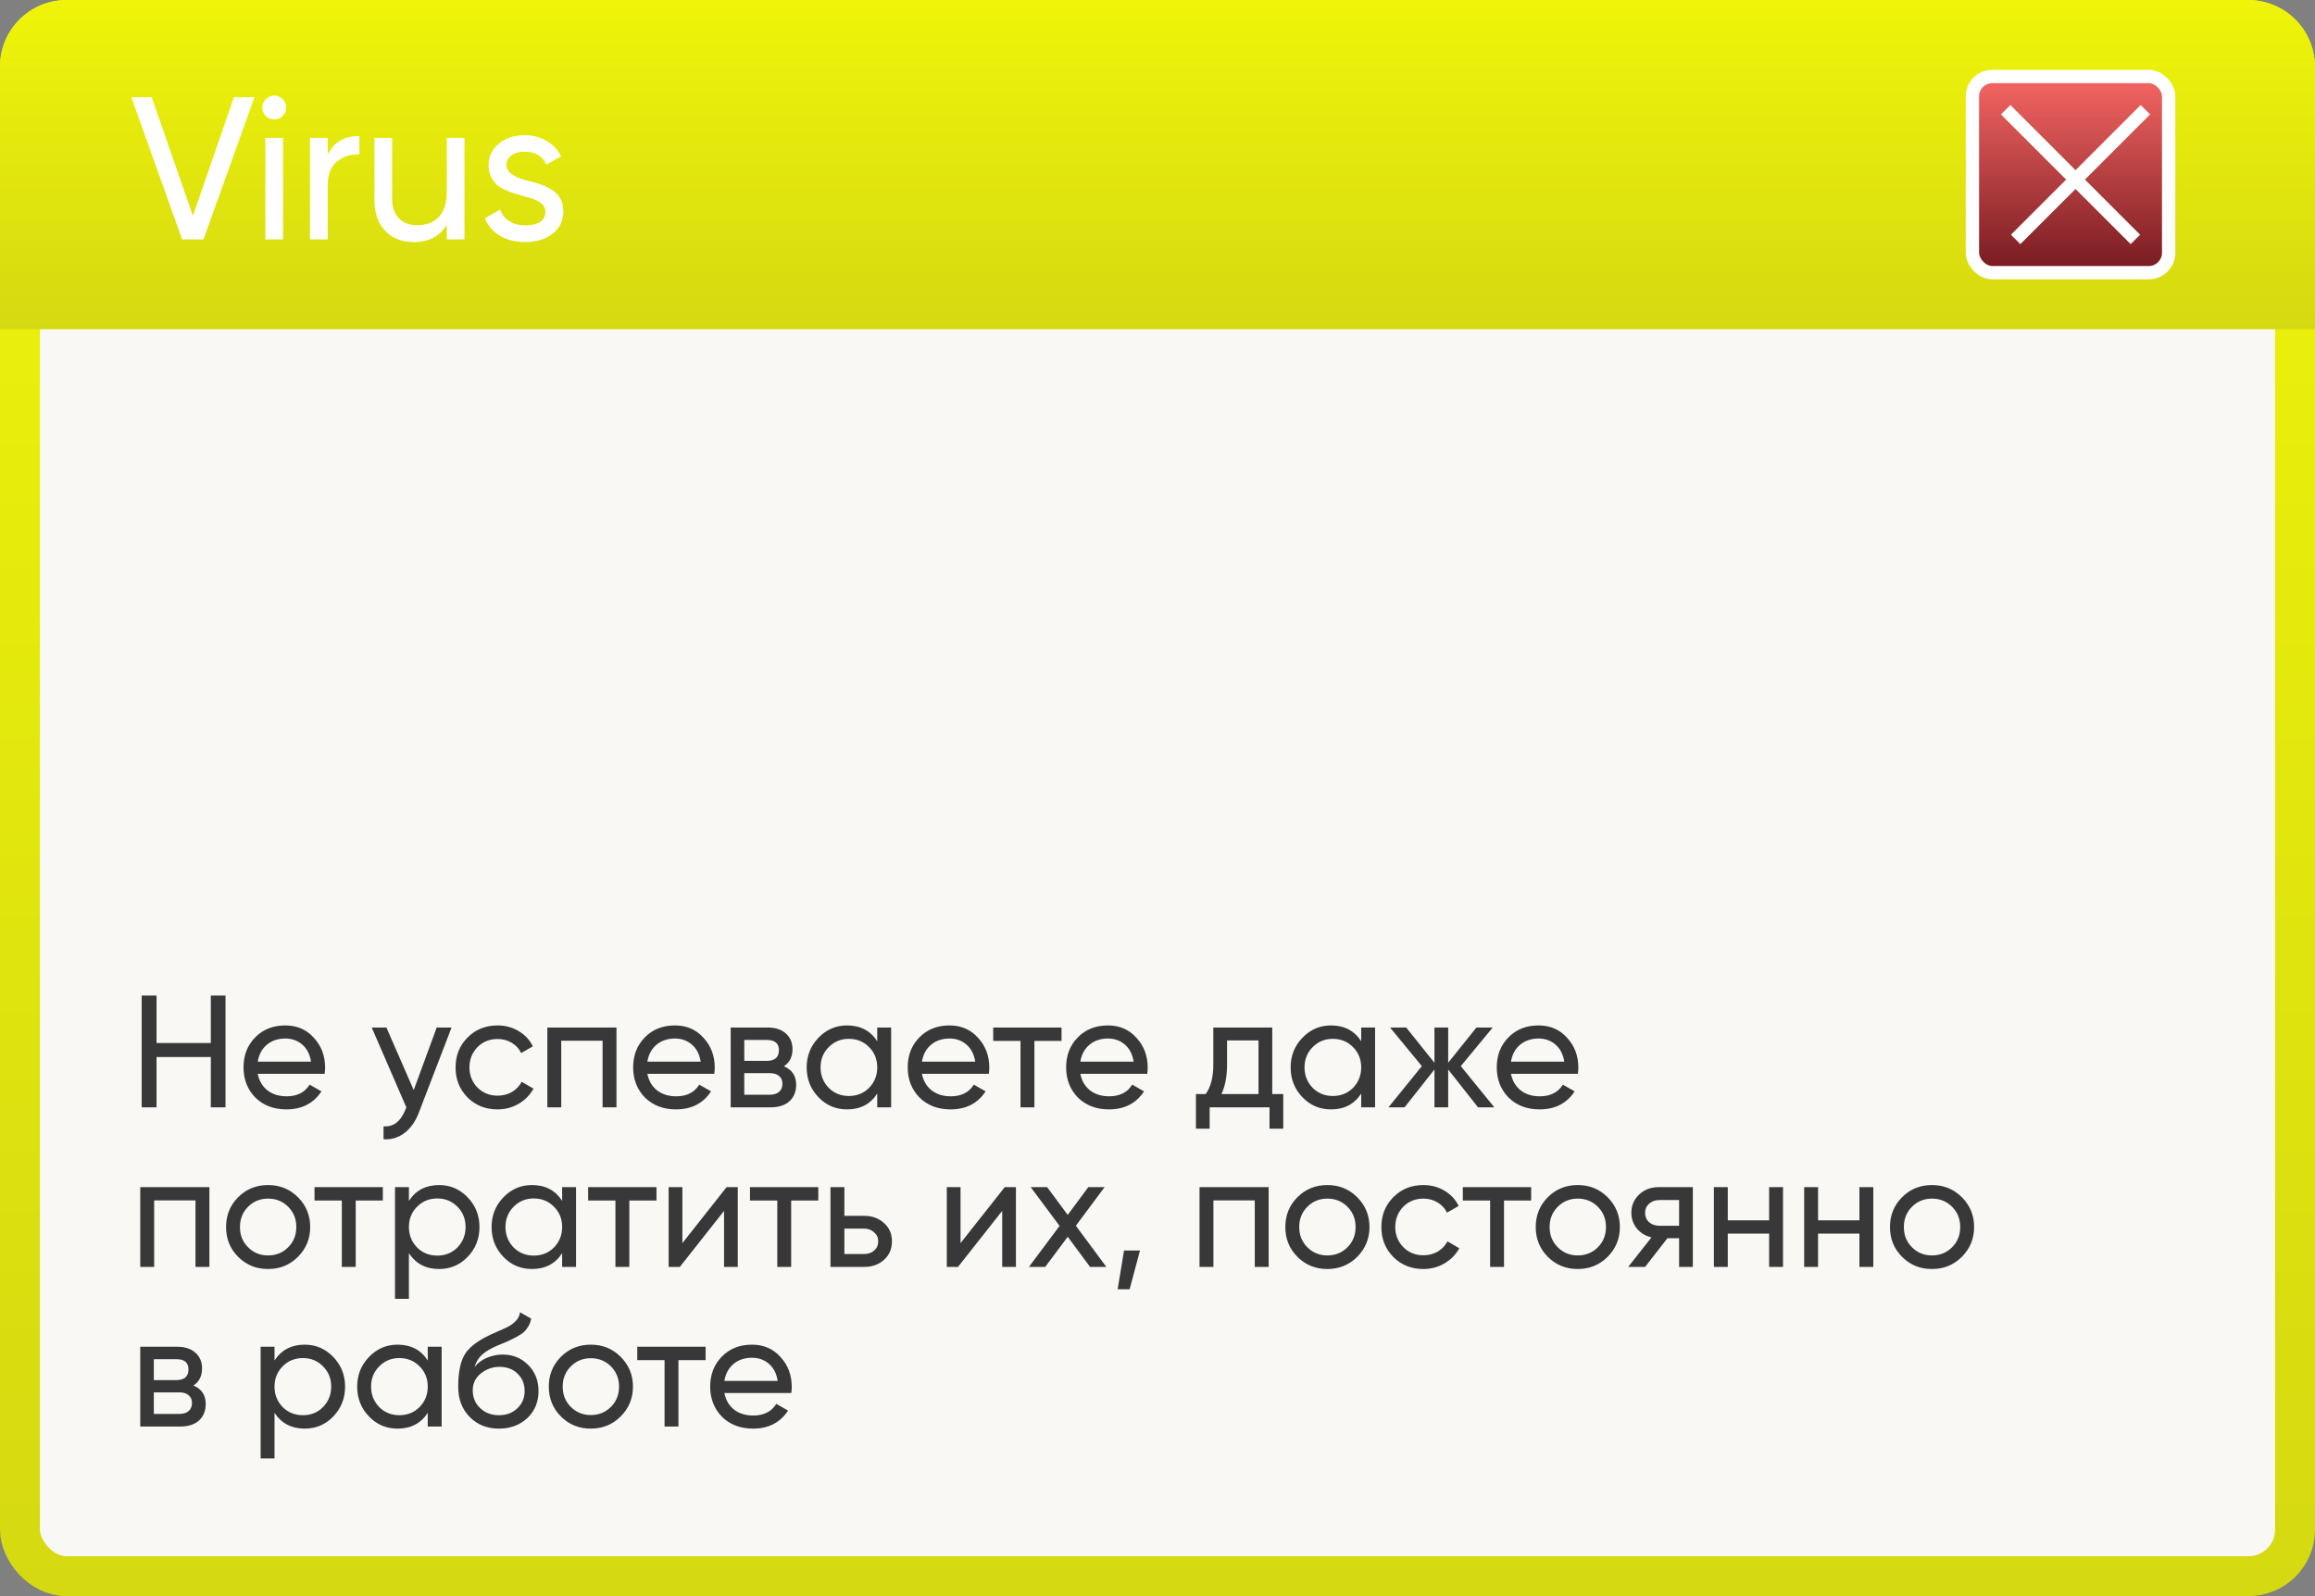
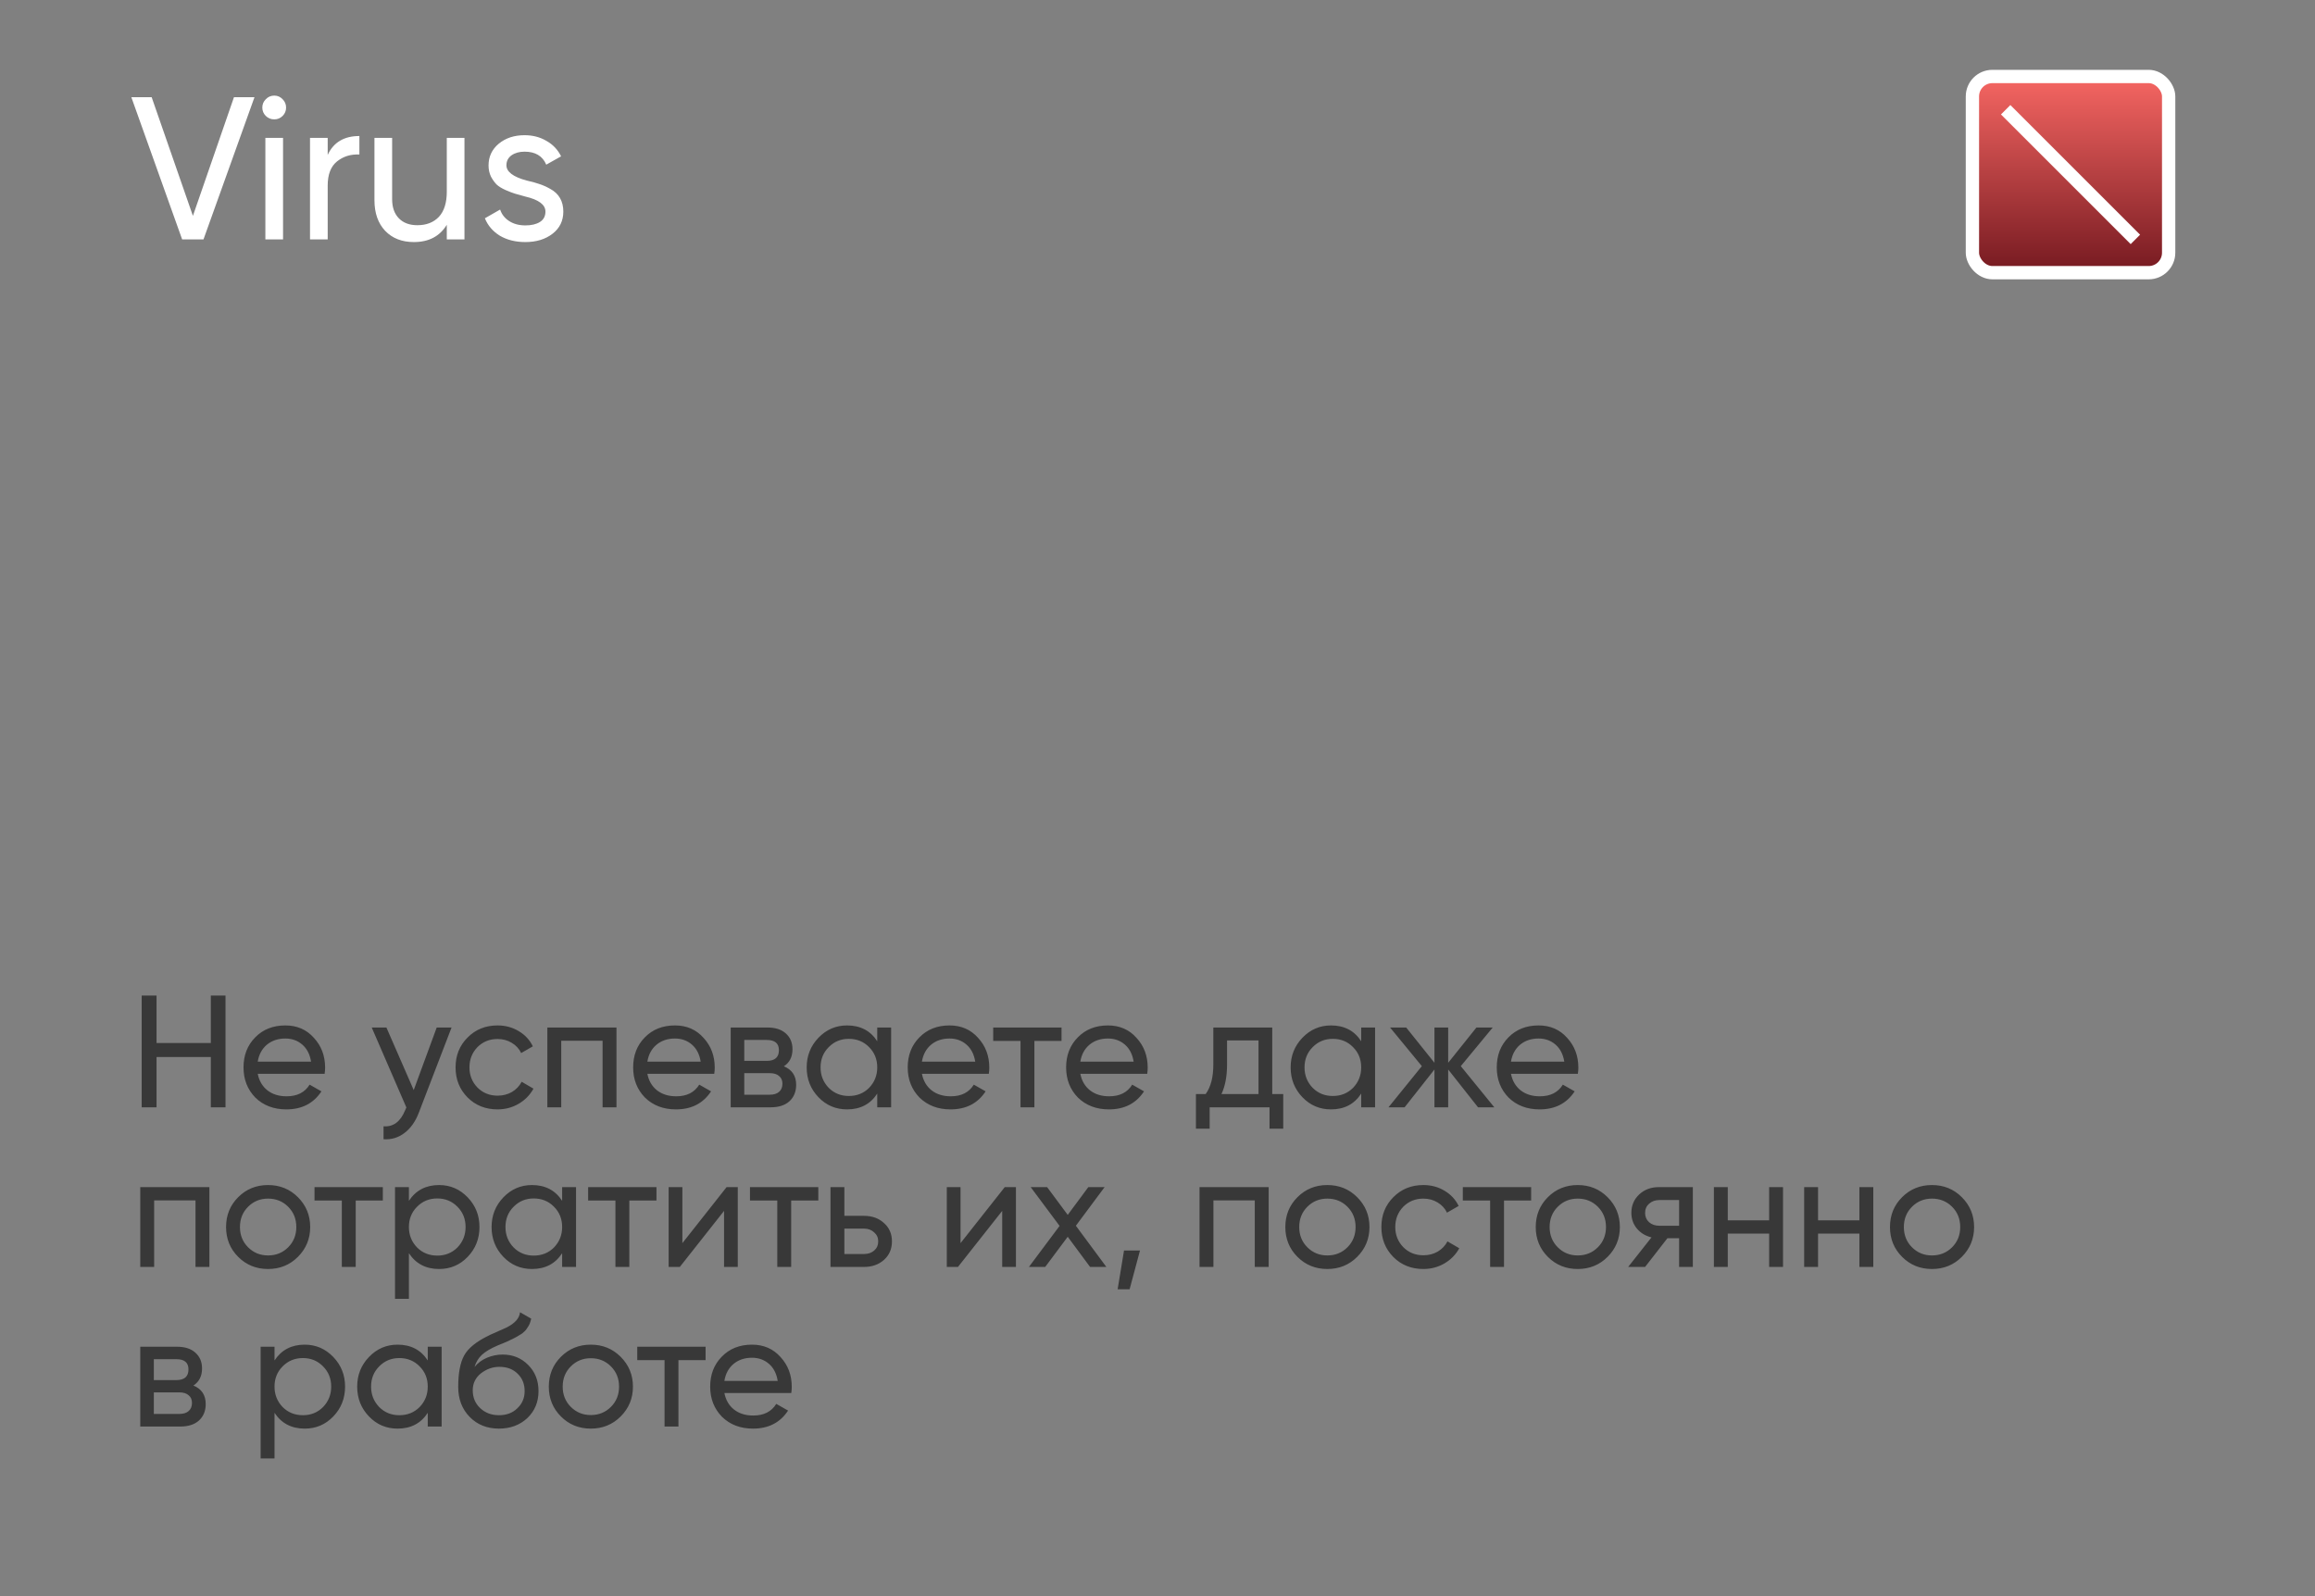
<svg xmlns="http://www.w3.org/2000/svg" width="232" height="160" viewBox="0 0 232 160" fill="none">
  <rect x="0" y="0" width="232" height="160" fill="#808080" stroke="none" />
-   <rect x="2" y="2" width="228" height="156" rx="4.667" fill="#F9F8F4" stroke="url(#paint0_linear_148_1284)" stroke-width="4" />
-   <path d="M0 6.667C0 2.985 2.985 0 6.667 0H225.333C229.015 0 232 2.985 232 6.667V33H0V6.667Z" fill="url(#paint1_linear_148_1284)" />
  <rect x="197.667" y="7.667" width="19.667" height="19.667" rx="2" fill="url(#paint2_linear_148_1284)" stroke="white" stroke-width="1.333" />
  <path d="M201 11L214 24" stroke="white" stroke-width="1.333" />
-   <path d="M215 11L202 24" stroke="white" stroke-width="1.333" />
  <path d="M20.392 24H18.254L13.163 9.745H15.199L19.333 21.638L23.447 9.745H25.503L20.392 24ZM27.49 11.965C27.151 11.965 26.866 11.85 26.635 11.619C26.404 11.388 26.288 11.11 26.288 10.784C26.288 10.458 26.404 10.18 26.635 9.949C26.866 9.705 27.151 9.583 27.49 9.583C27.816 9.583 28.094 9.705 28.325 9.949C28.556 10.18 28.671 10.458 28.671 10.784C28.671 11.11 28.556 11.388 28.325 11.619C28.094 11.85 27.816 11.965 27.49 11.965ZM28.366 24H26.594V13.818H28.366V24ZM32.84 13.818V15.529C33.424 14.266 34.483 13.635 36.017 13.635V15.488C35.148 15.447 34.401 15.678 33.777 16.18C33.152 16.683 32.84 17.49 32.84 18.604V24H31.068V13.818H32.84ZM44.776 19.215V13.818H46.547V24H44.776V22.534C44.07 23.688 42.97 24.265 41.477 24.265C40.282 24.265 39.325 23.891 38.605 23.145C37.886 22.384 37.526 21.36 37.526 20.07V13.818H39.298V19.968C39.298 20.782 39.522 21.421 39.97 21.882C40.418 22.344 41.036 22.575 41.823 22.575C42.733 22.575 43.452 22.296 43.981 21.74C44.511 21.169 44.776 20.328 44.776 19.215ZM50.752 16.567C50.752 17.219 51.424 17.728 52.768 18.095C53.27 18.203 53.691 18.319 54.031 18.441C54.383 18.549 54.764 18.719 55.171 18.95C55.592 19.181 55.911 19.486 56.128 19.866C56.345 20.246 56.454 20.694 56.454 21.21C56.454 22.133 56.094 22.873 55.374 23.43C54.655 23.986 53.745 24.265 52.646 24.265C51.668 24.265 50.82 24.054 50.1 23.634C49.394 23.199 48.892 22.615 48.593 21.882L50.121 21.006C50.284 21.495 50.589 21.882 51.037 22.167C51.485 22.452 52.021 22.595 52.646 22.595C53.257 22.595 53.745 22.48 54.112 22.249C54.478 22.018 54.662 21.672 54.662 21.21C54.662 20.518 53.99 20.015 52.646 19.703C52.198 19.581 51.858 19.486 51.628 19.418C51.397 19.35 51.078 19.228 50.67 19.052C50.277 18.875 49.978 18.692 49.775 18.502C49.571 18.298 49.381 18.034 49.204 17.708C49.041 17.368 48.96 16.995 48.96 16.588C48.96 15.705 49.299 14.979 49.978 14.409C50.67 13.838 51.533 13.553 52.564 13.553C53.392 13.553 54.126 13.743 54.764 14.124C55.415 14.49 55.904 15.006 56.23 15.671L54.743 16.506C54.377 15.637 53.65 15.203 52.564 15.203C52.048 15.203 51.614 15.325 51.261 15.569C50.922 15.814 50.752 16.146 50.752 16.567Z" fill="white" />
  <path d="M21.128 104.552V99.8H22.6V111H21.128V105.96H15.688V111H14.2V99.8H15.688V104.552H21.128ZM32.533 107.64H25.829C25.968 108.344 26.293 108.899 26.805 109.304C27.317 109.699 27.957 109.896 28.725 109.896C29.781 109.896 30.549 109.507 31.029 108.728L32.213 109.4C31.424 110.605 30.25 111.208 28.693 111.208C27.434 111.208 26.399 110.813 25.589 110.024C24.799 109.213 24.405 108.205 24.405 107C24.405 105.784 24.794 104.781 25.573 103.992C26.352 103.192 27.36 102.792 28.597 102.792C29.77 102.792 30.725 103.208 31.461 104.04C32.208 104.851 32.581 105.843 32.581 107.016C32.581 107.219 32.565 107.427 32.533 107.64ZM28.597 104.104C27.861 104.104 27.242 104.312 26.741 104.728C26.25 105.144 25.946 105.709 25.829 106.424H31.173C31.055 105.688 30.762 105.117 30.293 104.712C29.823 104.307 29.258 104.104 28.597 104.104ZM41.461 109.272L43.765 103H45.253L41.989 111.496C41.648 112.403 41.168 113.091 40.549 113.56C39.93 114.04 39.226 114.253 38.437 114.2V112.904C39.408 112.979 40.128 112.445 40.597 111.304L40.725 111.016L37.253 103H38.725L41.461 109.272ZM49.863 111.208C48.657 111.208 47.655 110.808 46.855 110.008C46.055 109.197 45.655 108.195 45.655 107C45.655 105.805 46.055 104.808 46.855 104.008C47.655 103.197 48.657 102.792 49.863 102.792C50.652 102.792 51.361 102.984 51.991 103.368C52.62 103.741 53.09 104.248 53.399 104.888L52.231 105.56C52.028 105.133 51.714 104.792 51.287 104.536C50.871 104.28 50.396 104.152 49.863 104.152C49.063 104.152 48.391 104.424 47.847 104.968C47.313 105.523 47.047 106.2 47.047 107C47.047 107.789 47.313 108.461 47.847 109.016C48.391 109.56 49.063 109.832 49.863 109.832C50.396 109.832 50.876 109.709 51.303 109.464C51.73 109.208 52.055 108.867 52.279 108.44L53.463 109.128C53.111 109.768 52.615 110.275 51.975 110.648C51.335 111.021 50.631 111.208 49.863 111.208ZM54.853 103H61.781V111H60.389V104.328H56.245V111H54.853V103ZM71.58 107.64H64.876C65.014 108.344 65.34 108.899 65.852 109.304C66.364 109.699 67.004 109.896 67.772 109.896C68.828 109.896 69.596 109.507 70.076 108.728L71.26 109.4C70.47 110.605 69.297 111.208 67.74 111.208C66.481 111.208 65.446 110.813 64.636 110.024C63.846 109.213 63.452 108.205 63.452 107C63.452 105.784 63.841 104.781 64.62 103.992C65.398 103.192 66.406 102.792 67.644 102.792C68.817 102.792 69.772 103.208 70.508 104.04C71.254 104.851 71.628 105.843 71.628 107.016C71.628 107.219 71.612 107.427 71.58 107.64ZM67.644 104.104C66.908 104.104 66.289 104.312 65.788 104.728C65.297 105.144 64.993 105.709 64.876 106.424H70.22C70.102 105.688 69.809 105.117 69.34 104.712C68.87 104.307 68.305 104.104 67.644 104.104ZM78.556 106.888C79.377 107.229 79.788 107.848 79.788 108.744C79.788 109.427 79.564 109.976 79.116 110.392C78.668 110.797 78.038 111 77.228 111H73.228V103H76.908C77.697 103 78.311 103.197 78.748 103.592C79.196 103.987 79.42 104.515 79.42 105.176C79.42 105.944 79.132 106.515 78.556 106.888ZM76.844 104.248H74.588V106.344H76.844C77.654 106.344 78.06 105.987 78.06 105.272C78.06 104.589 77.654 104.248 76.844 104.248ZM74.588 109.736H77.148C77.553 109.736 77.862 109.64 78.076 109.448C78.3 109.256 78.412 108.984 78.412 108.632C78.412 108.301 78.3 108.045 78.076 107.864C77.862 107.672 77.553 107.576 77.148 107.576H74.588V109.736ZM87.914 104.376V103H89.306V111H87.914V109.624C87.232 110.68 86.224 111.208 84.89 111.208C83.76 111.208 82.805 110.803 82.026 109.992C81.237 109.171 80.842 108.173 80.842 107C80.842 105.837 81.237 104.845 82.026 104.024C82.816 103.203 83.77 102.792 84.89 102.792C86.224 102.792 87.232 103.32 87.914 104.376ZM85.066 109.864C85.877 109.864 86.554 109.592 87.098 109.048C87.642 108.483 87.914 107.8 87.914 107C87.914 106.189 87.642 105.512 87.098 104.968C86.554 104.413 85.877 104.136 85.066 104.136C84.266 104.136 83.594 104.413 83.05 104.968C82.506 105.512 82.234 106.189 82.234 107C82.234 107.8 82.506 108.483 83.05 109.048C83.594 109.592 84.266 109.864 85.066 109.864ZM99.095 107.64H92.391C92.53 108.344 92.855 108.899 93.367 109.304C93.879 109.699 94.519 109.896 95.287 109.896C96.343 109.896 97.111 109.507 97.591 108.728L98.775 109.4C97.986 110.605 96.813 111.208 95.255 111.208C93.997 111.208 92.962 110.813 92.151 110.024C91.362 109.213 90.967 108.205 90.967 107C90.967 105.784 91.357 104.781 92.135 103.992C92.914 103.192 93.922 102.792 95.159 102.792C96.333 102.792 97.287 103.208 98.023 104.04C98.77 104.851 99.143 105.843 99.143 107.016C99.143 107.219 99.127 107.427 99.095 107.64ZM95.159 104.104C94.423 104.104 93.805 104.312 93.303 104.728C92.813 105.144 92.509 105.709 92.391 106.424H97.735C97.618 105.688 97.325 105.117 96.855 104.712C96.386 104.307 95.821 104.104 95.159 104.104ZM99.535 103H106.383V104.344H103.663V111H102.271V104.344H99.535V103ZM114.97 107.64H108.266C108.405 108.344 108.73 108.899 109.242 109.304C109.754 109.699 110.394 109.896 111.162 109.896C112.218 109.896 112.986 109.507 113.466 108.728L114.65 109.4C113.861 110.605 112.688 111.208 111.13 111.208C109.872 111.208 108.837 110.813 108.026 110.024C107.237 109.213 106.842 108.205 106.842 107C106.842 105.784 107.232 104.781 108.01 103.992C108.789 103.192 109.797 102.792 111.034 102.792C112.208 102.792 113.162 103.208 113.898 104.04C114.645 104.851 115.018 105.843 115.018 107.016C115.018 107.219 115.002 107.427 114.97 107.64ZM111.034 104.104C110.298 104.104 109.68 104.312 109.178 104.728C108.688 105.144 108.384 105.709 108.266 106.424H113.61C113.493 105.688 113.2 105.117 112.73 104.712C112.261 104.307 111.696 104.104 111.034 104.104ZM127.499 103V109.672H128.602V113.144H127.227V111H121.227V113.144H119.851V109.672H120.827C121.339 108.968 121.595 107.981 121.595 106.712V103H127.499ZM122.411 109.672H126.123V104.296H122.971V106.712C122.971 107.885 122.784 108.872 122.411 109.672ZM136.414 104.376V103H137.806V111H136.414V109.624C135.732 110.68 134.724 111.208 133.39 111.208C132.26 111.208 131.305 110.803 130.526 109.992C129.737 109.171 129.342 108.173 129.342 107C129.342 105.837 129.737 104.845 130.526 104.024C131.316 103.203 132.27 102.792 133.39 102.792C134.724 102.792 135.732 103.32 136.414 104.376ZM133.566 109.864C134.377 109.864 135.054 109.592 135.598 109.048C136.142 108.483 136.414 107.8 136.414 107C136.414 106.189 136.142 105.512 135.598 104.968C135.054 104.413 134.377 104.136 133.566 104.136C132.766 104.136 132.094 104.413 131.55 104.968C131.006 105.512 130.734 106.189 130.734 107C130.734 107.8 131.006 108.483 131.55 109.048C132.094 109.592 132.766 109.864 133.566 109.864ZM146.395 106.872L149.755 111H148.123L145.131 107.208V111H143.755V107.208L140.763 111H139.147L142.491 106.872L139.307 103H140.923L143.755 106.536V103H145.131V106.536L147.963 103H149.595L146.395 106.872ZM158.127 107.64H151.423C151.561 108.344 151.887 108.899 152.399 109.304C152.911 109.699 153.551 109.896 154.319 109.896C155.375 109.896 156.143 109.507 156.623 108.728L157.807 109.4C157.017 110.605 155.844 111.208 154.287 111.208C153.028 111.208 151.993 110.813 151.183 110.024C150.393 109.213 149.999 108.205 149.999 107C149.999 105.784 150.388 104.781 151.167 103.992C151.945 103.192 152.953 102.792 154.191 102.792C155.364 102.792 156.319 103.208 157.055 104.04C157.801 104.851 158.175 105.843 158.175 107.016C158.175 107.219 158.159 107.427 158.127 107.64ZM154.191 104.104C153.455 104.104 152.836 104.312 152.335 104.728C151.844 105.144 151.54 105.709 151.423 106.424H156.767C156.649 105.688 156.356 105.117 155.887 104.712C155.417 104.307 154.852 104.104 154.191 104.104ZM14.056 119H20.984V127H19.592V120.328H15.448V127H14.056V119ZM29.855 125.992C29.044 126.803 28.047 127.208 26.863 127.208C25.679 127.208 24.681 126.803 23.871 125.992C23.06 125.181 22.655 124.184 22.655 123C22.655 121.816 23.06 120.819 23.871 120.008C24.681 119.197 25.679 118.792 26.863 118.792C28.047 118.792 29.044 119.197 29.855 120.008C30.676 120.829 31.087 121.827 31.087 123C31.087 124.173 30.676 125.171 29.855 125.992ZM26.863 125.848C27.663 125.848 28.335 125.576 28.879 125.032C29.423 124.488 29.695 123.811 29.695 123C29.695 122.189 29.423 121.512 28.879 120.968C28.335 120.424 27.663 120.152 26.863 120.152C26.073 120.152 25.407 120.424 24.863 120.968C24.319 121.512 24.047 122.189 24.047 123C24.047 123.811 24.319 124.488 24.863 125.032C25.407 125.576 26.073 125.848 26.863 125.848ZM31.519 119H38.367V120.344H35.647V127H34.255V120.344H31.519V119ZM44.003 118.792C45.123 118.792 46.078 119.203 46.867 120.024C47.657 120.845 48.051 121.837 48.051 123C48.051 124.173 47.657 125.171 46.867 125.992C46.089 126.803 45.134 127.208 44.003 127.208C42.681 127.208 41.673 126.68 40.979 125.624V130.2H39.587V119H40.979V120.376C41.673 119.32 42.681 118.792 44.003 118.792ZM43.827 125.864C44.627 125.864 45.299 125.592 45.843 125.048C46.387 124.483 46.659 123.8 46.659 123C46.659 122.189 46.387 121.512 45.843 120.968C45.299 120.413 44.627 120.136 43.827 120.136C43.017 120.136 42.339 120.413 41.795 120.968C41.251 121.512 40.979 122.189 40.979 123C40.979 123.8 41.251 124.483 41.795 125.048C42.339 125.592 43.017 125.864 43.827 125.864ZM56.336 120.376V119H57.728V127H56.336V125.624C55.654 126.68 54.646 127.208 53.312 127.208C52.182 127.208 51.227 126.803 50.448 125.992C49.659 125.171 49.264 124.173 49.264 123C49.264 121.837 49.659 120.845 50.448 120.024C51.238 119.203 52.192 118.792 53.312 118.792C54.646 118.792 55.654 119.32 56.336 120.376ZM53.488 125.864C54.299 125.864 54.976 125.592 55.52 125.048C56.064 124.483 56.336 123.8 56.336 123C56.336 122.189 56.064 121.512 55.52 120.968C54.976 120.413 54.299 120.136 53.488 120.136C52.688 120.136 52.016 120.413 51.472 120.968C50.928 121.512 50.656 122.189 50.656 123C50.656 123.8 50.928 124.483 51.472 125.048C52.016 125.592 52.688 125.864 53.488 125.864ZM58.941 119H65.789V120.344H63.069V127H61.677V120.344H58.941V119ZM68.385 124.616L72.817 119H73.937V127H72.561V121.384L68.129 127H67.009V119H68.385V124.616ZM75.16 119H82.008V120.344H79.288V127H77.896V120.344H75.16V119ZM84.62 121.88H86.604C87.404 121.88 88.065 122.12 88.588 122.6C89.121 123.069 89.388 123.683 89.388 124.44C89.388 125.197 89.121 125.816 88.588 126.296C88.055 126.765 87.393 127 86.604 127H83.228V119H84.62V121.88ZM84.62 125.704H86.604C87.009 125.704 87.345 125.587 87.612 125.352C87.879 125.117 88.012 124.813 88.012 124.44C88.012 124.067 87.873 123.763 87.596 123.528C87.329 123.283 86.999 123.16 86.604 123.16H84.62V125.704ZM96.26 124.616L100.692 119H101.812V127H100.436V121.384L96.004 127H94.884V119H96.26V124.616ZM107.819 122.872L110.875 127H109.243L107.003 123.976L104.747 127H103.115L106.187 122.888L103.291 119H104.939L107.003 121.784L109.067 119H110.699L107.819 122.872ZM112.645 125.352H114.245L113.205 129.24H112.005L112.645 125.352ZM120.212 119H127.14V127H125.748V120.328H121.604V127H120.212V119ZM136.011 125.992C135.2 126.803 134.203 127.208 133.019 127.208C131.835 127.208 130.838 126.803 130.027 125.992C129.216 125.181 128.811 124.184 128.811 123C128.811 121.816 129.216 120.819 130.027 120.008C130.838 119.197 131.835 118.792 133.019 118.792C134.203 118.792 135.2 119.197 136.011 120.008C136.832 120.829 137.243 121.827 137.243 123C137.243 124.173 136.832 125.171 136.011 125.992ZM133.019 125.848C133.819 125.848 134.491 125.576 135.035 125.032C135.579 124.488 135.851 123.811 135.851 123C135.851 122.189 135.579 121.512 135.035 120.968C134.491 120.424 133.819 120.152 133.019 120.152C132.23 120.152 131.563 120.424 131.019 120.968C130.475 121.512 130.203 122.189 130.203 123C130.203 123.811 130.475 124.488 131.019 125.032C131.563 125.576 132.23 125.848 133.019 125.848ZM142.644 127.208C141.439 127.208 140.436 126.808 139.636 126.008C138.836 125.197 138.436 124.195 138.436 123C138.436 121.805 138.836 120.808 139.636 120.008C140.436 119.197 141.439 118.792 142.644 118.792C143.433 118.792 144.143 118.984 144.772 119.368C145.401 119.741 145.871 120.248 146.18 120.888L145.012 121.56C144.809 121.133 144.495 120.792 144.068 120.536C143.652 120.28 143.177 120.152 142.644 120.152C141.844 120.152 141.172 120.424 140.628 120.968C140.095 121.523 139.828 122.2 139.828 123C139.828 123.789 140.095 124.461 140.628 125.016C141.172 125.56 141.844 125.832 142.644 125.832C143.177 125.832 143.657 125.709 144.084 125.464C144.511 125.208 144.836 124.867 145.06 124.44L146.244 125.128C145.892 125.768 145.396 126.275 144.756 126.648C144.116 127.021 143.412 127.208 142.644 127.208ZM146.598 119H153.446V120.344H150.726V127H149.334V120.344H146.598V119ZM161.105 125.992C160.294 126.803 159.297 127.208 158.113 127.208C156.929 127.208 155.932 126.803 155.121 125.992C154.31 125.181 153.905 124.184 153.905 123C153.905 121.816 154.31 120.819 155.121 120.008C155.932 119.197 156.929 118.792 158.113 118.792C159.297 118.792 160.294 119.197 161.105 120.008C161.926 120.829 162.337 121.827 162.337 123C162.337 124.173 161.926 125.171 161.105 125.992ZM158.113 125.848C158.913 125.848 159.585 125.576 160.129 125.032C160.673 124.488 160.945 123.811 160.945 123C160.945 122.189 160.673 121.512 160.129 120.968C159.585 120.424 158.913 120.152 158.113 120.152C157.324 120.152 156.657 120.424 156.113 120.968C155.569 121.512 155.297 122.189 155.297 123C155.297 123.811 155.569 124.488 156.113 125.032C156.657 125.576 157.324 125.848 158.113 125.848ZM166.241 119H169.649V127H168.273V124.12H167.105L164.865 127H163.169L165.505 124.04C164.897 123.891 164.407 123.592 164.033 123.144C163.671 122.696 163.489 122.173 163.489 121.576C163.489 120.84 163.751 120.227 164.273 119.736C164.796 119.245 165.452 119 166.241 119ZM166.289 122.872H168.273V120.296H166.289C165.884 120.296 165.543 120.419 165.265 120.664C164.999 120.899 164.865 121.208 164.865 121.592C164.865 121.965 164.999 122.275 165.265 122.52C165.543 122.755 165.884 122.872 166.289 122.872ZM177.295 122.328V119H178.687V127H177.295V123.656H173.151V127H171.759V119H173.151V122.328H177.295ZM186.342 122.328V119H187.734V127H186.342V123.656H182.198V127H180.806V119H182.198V122.328H186.342ZM196.605 125.992C195.794 126.803 194.797 127.208 193.613 127.208C192.429 127.208 191.432 126.803 190.621 125.992C189.81 125.181 189.405 124.184 189.405 123C189.405 121.816 189.81 120.819 190.621 120.008C191.432 119.197 192.429 118.792 193.613 118.792C194.797 118.792 195.794 119.197 196.605 120.008C197.426 120.829 197.837 121.827 197.837 123C197.837 124.173 197.426 125.171 196.605 125.992ZM193.613 125.848C194.413 125.848 195.085 125.576 195.629 125.032C196.173 124.488 196.445 123.811 196.445 123C196.445 122.189 196.173 121.512 195.629 120.968C195.085 120.424 194.413 120.152 193.613 120.152C192.824 120.152 192.157 120.424 191.613 120.968C191.069 121.512 190.797 122.189 190.797 123C190.797 123.811 191.069 124.488 191.613 125.032C192.157 125.576 192.824 125.848 193.613 125.848ZM19.384 138.888C20.205 139.229 20.616 139.848 20.616 140.744C20.616 141.427 20.392 141.976 19.944 142.392C19.496 142.797 18.867 143 18.056 143H14.056V135H17.736C18.525 135 19.139 135.197 19.576 135.592C20.024 135.987 20.248 136.515 20.248 137.176C20.248 137.944 19.96 138.515 19.384 138.888ZM17.672 136.248H15.416V138.344H17.672C18.483 138.344 18.888 137.987 18.888 137.272C18.888 136.589 18.483 136.248 17.672 136.248ZM15.416 141.736H17.976C18.381 141.736 18.691 141.64 18.904 141.448C19.128 141.256 19.24 140.984 19.24 140.632C19.24 140.301 19.128 140.045 18.904 139.864C18.691 139.672 18.381 139.576 17.976 139.576H15.416V141.736ZM30.535 134.792C31.654 134.792 32.609 135.203 33.398 136.024C34.188 136.845 34.583 137.837 34.583 139C34.583 140.173 34.188 141.171 33.398 141.992C32.62 142.803 31.665 143.208 30.535 143.208C29.212 143.208 28.204 142.68 27.511 141.624V146.2H26.119V135H27.511V136.376C28.204 135.32 29.212 134.792 30.535 134.792ZM30.358 141.864C31.159 141.864 31.831 141.592 32.374 141.048C32.919 140.483 33.191 139.8 33.191 139C33.191 138.189 32.919 137.512 32.374 136.968C31.831 136.413 31.159 136.136 30.358 136.136C29.548 136.136 28.87 136.413 28.326 136.968C27.782 137.512 27.511 138.189 27.511 139C27.511 139.8 27.782 140.483 28.326 141.048C28.87 141.592 29.548 141.864 30.358 141.864ZM42.867 136.376V135H44.26V143H42.867V141.624C42.185 142.68 41.177 143.208 39.843 143.208C38.713 143.208 37.758 142.803 36.98 141.992C36.19 141.171 35.795 140.173 35.795 139C35.795 137.837 36.19 136.845 36.98 136.024C37.769 135.203 38.724 134.792 39.843 134.792C41.177 134.792 42.185 135.32 42.867 136.376ZM40.02 141.864C40.83 141.864 41.508 141.592 42.051 141.048C42.596 140.483 42.867 139.8 42.867 139C42.867 138.189 42.596 137.512 42.051 136.968C41.508 136.413 40.83 136.136 40.02 136.136C39.219 136.136 38.547 136.413 38.004 136.968C37.459 137.512 37.188 138.189 37.188 139C37.188 139.8 37.459 140.483 38.004 141.048C38.547 141.592 39.219 141.864 40.02 141.864ZM50.001 143.208C48.816 143.208 47.84 142.819 47.072 142.04C46.304 141.251 45.92 140.248 45.92 139.032C45.92 137.656 46.118 136.605 46.513 135.88C46.918 135.144 47.739 134.477 48.977 133.88C49.041 133.848 49.115 133.811 49.2 133.768C49.297 133.725 49.408 133.677 49.536 133.624C49.675 133.56 49.792 133.507 49.889 133.464L50.752 133.08C51.606 132.653 52.059 132.141 52.112 131.544L53.233 132.184C53.158 132.557 53.035 132.856 52.864 133.08C52.854 133.101 52.822 133.149 52.769 133.224C52.715 133.288 52.678 133.336 52.657 133.368C52.635 133.389 52.598 133.427 52.544 133.48C52.502 133.523 52.454 133.565 52.401 133.608C52.358 133.651 52.299 133.693 52.224 133.736C51.83 133.981 51.547 134.141 51.377 134.216C51.312 134.248 51.243 134.28 51.169 134.312C51.105 134.344 51.051 134.371 51.008 134.392C50.966 134.413 50.934 134.429 50.913 134.44L50.385 134.664L49.873 134.872C49.158 135.181 48.63 135.496 48.288 135.816C47.947 136.136 47.702 136.541 47.553 137.032C47.883 136.627 48.299 136.317 48.8 136.104C49.312 135.891 49.835 135.784 50.368 135.784C51.382 135.784 52.23 136.125 52.913 136.808C53.617 137.501 53.968 138.381 53.968 139.448C53.968 140.536 53.595 141.437 52.849 142.152C52.091 142.856 51.142 143.208 50.001 143.208ZM52.577 139.448C52.577 138.733 52.342 138.152 51.873 137.704C51.414 137.245 50.806 137.016 50.048 137.016C49.377 137.016 48.758 137.235 48.193 137.672C47.648 138.109 47.377 138.675 47.377 139.368C47.377 140.093 47.627 140.691 48.129 141.16C48.63 141.629 49.254 141.864 50.001 141.864C50.758 141.864 51.371 141.635 51.84 141.176C52.331 140.717 52.577 140.141 52.577 139.448ZM62.199 141.992C61.388 142.803 60.391 143.208 59.207 143.208C58.023 143.208 57.025 142.803 56.215 141.992C55.404 141.181 54.999 140.184 54.999 139C54.999 137.816 55.404 136.819 56.215 136.008C57.025 135.197 58.023 134.792 59.207 134.792C60.391 134.792 61.388 135.197 62.199 136.008C63.02 136.829 63.431 137.827 63.431 139C63.431 140.173 63.02 141.171 62.199 141.992ZM59.207 141.848C60.007 141.848 60.679 141.576 61.223 141.032C61.767 140.488 62.039 139.811 62.039 139C62.039 138.189 61.767 137.512 61.223 136.968C60.679 136.424 60.007 136.152 59.207 136.152C58.417 136.152 57.751 136.424 57.207 136.968C56.663 137.512 56.391 138.189 56.391 139C56.391 139.811 56.663 140.488 57.207 141.032C57.751 141.576 58.417 141.848 59.207 141.848ZM63.863 135H70.711V136.344H67.991V143H66.599V136.344H63.863V135ZM79.299 139.64H72.594C72.733 140.344 73.058 140.899 73.57 141.304C74.082 141.699 74.722 141.896 75.49 141.896C76.546 141.896 77.314 141.507 77.794 140.728L78.978 141.4C78.189 142.605 77.016 143.208 75.459 143.208C74.2 143.208 73.165 142.813 72.355 142.024C71.565 141.213 71.171 140.205 71.171 139C71.171 137.784 71.56 136.781 72.338 135.992C73.117 135.192 74.125 134.792 75.362 134.792C76.536 134.792 77.49 135.208 78.227 136.04C78.973 136.851 79.347 137.843 79.347 139.016C79.347 139.219 79.331 139.427 79.299 139.64ZM75.362 136.104C74.626 136.104 74.008 136.312 73.507 136.728C73.016 137.144 72.712 137.709 72.594 138.424H77.939C77.821 137.688 77.528 137.117 77.058 136.712C76.589 136.307 76.024 136.104 75.362 136.104Z" fill="#383838" />
  <defs>
    <linearGradient id="paint0_linear_148_1284" x1="116" y1="0" x2="116" y2="160" gradientUnits="userSpaceOnUse">
      <stop stop-color="#EFF409" />
      <stop offset="1" stop-color="#D5D911" />
    </linearGradient>
    <linearGradient id="paint1_linear_148_1284" x1="106.761" y1="-1.32992e-06" x2="106.761" y2="33" gradientUnits="userSpaceOnUse">
      <stop stop-color="#EFF409" />
      <stop offset="1" stop-color="#D5D911" />
    </linearGradient>
    <linearGradient id="paint2_linear_148_1284" x1="207.5" y1="7" x2="207.5" y2="28" gradientUnits="userSpaceOnUse">
      <stop stop-color="#FA6965" />
      <stop offset="1" stop-color="#71171E" />
    </linearGradient>
  </defs>
</svg>